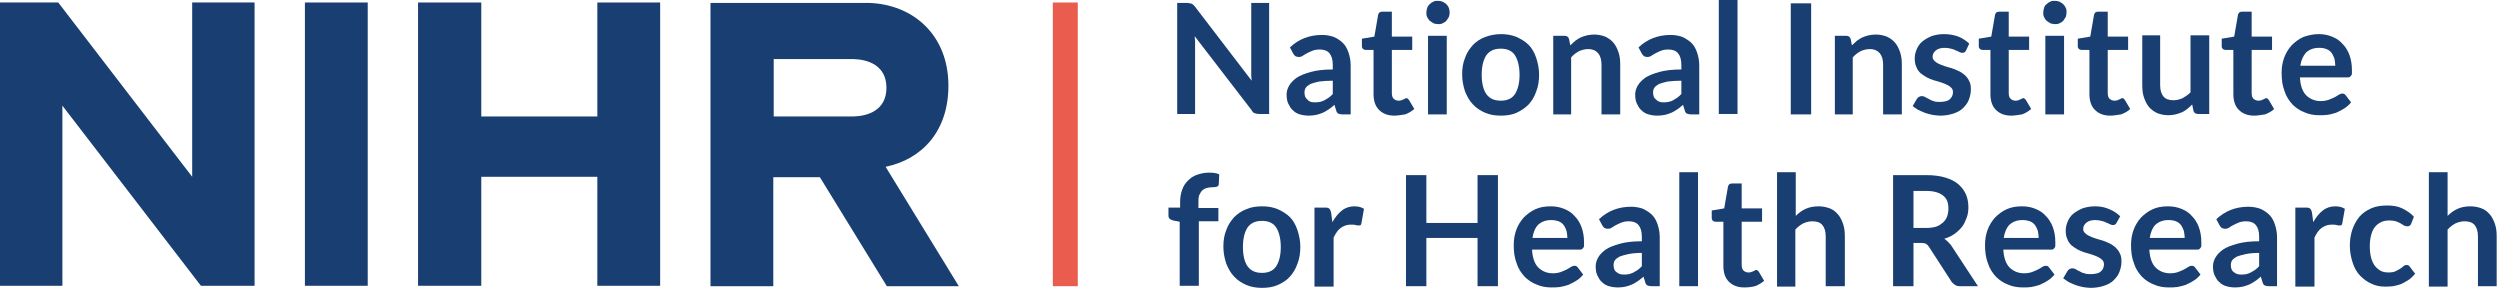
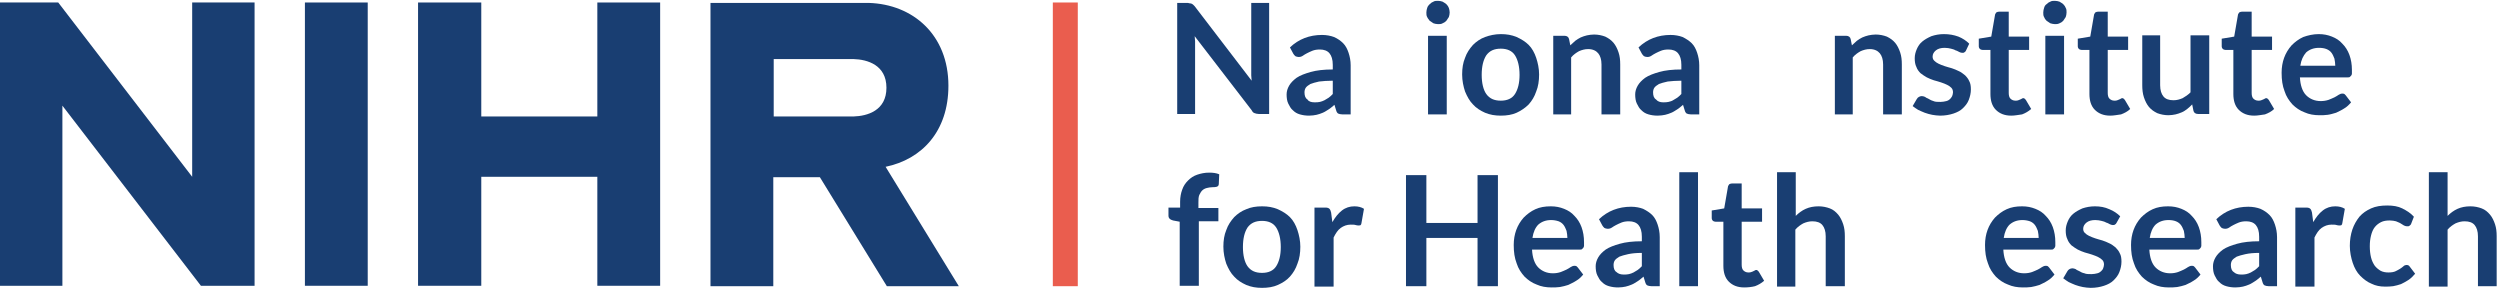
<svg xmlns="http://www.w3.org/2000/svg" width="601px" height="70px" viewBox="0 0 601 70" version="1.1">
  <title>nihr-logo</title>
  <g id="Symbols" stroke="none" stroke-width="1" fill="none" fill-rule="evenodd">
    <g id="Header/desktop" transform="translate(-388, -24)" fill-rule="nonzero">
      <g id="nihr-logo" transform="translate(388, 24)">
        <path d="M286.1,0.8 C286.2,0.8 286.4,0.9 286.5,0.9 C286.6,1 286.7,1 286.8,1.1 C286.9,1.2 287,1.3 287.2,1.5 L300.9,19.4 C300.9,19 300.8,18.6 300.8,18.1 C300.8,17.7 300.8,17.3 300.8,16.9 L300.8,0.7 L305.1,0.7 L305.1,27.4 L302.6,27.4 C302.2,27.4 301.9,27.3 301.6,27.2 C301.3,27.1 301.1,26.9 300.9,26.5 L287.2,8.7 C287.2,9.1 287.3,9.5 287.3,9.9 C287.3,10.3 287.3,10.6 287.3,11 L287.3,27.4 L283,27.4 L283,0.7 L285.6,0.7 C285.8,0.8 286,0.8 286.1,0.8" id="Path" fill="#193E72" />
        <path d="M316,24.6 C316.5,24.6 316.9,24.6 317.3,24.5 C317.7,24.4 318,24.3 318.4,24.1 C318.7,23.9 319.1,23.7 319.4,23.5 C319.7,23.3 320,23 320.4,22.6 L320.4,19.4 C319.1,19.4 318,19.5 317.1,19.6 C316.2,19.8 315.5,20 315,20.2 C314.5,20.5 314.1,20.8 313.9,21.1 C313.7,21.4 313.6,21.8 313.6,22.2 C313.6,23 313.8,23.6 314.3,23.9 C314.6,24.4 315.2,24.6 316,24.6 M324.7,27.5 L322.7,27.5 C322.3,27.5 321.9,27.4 321.7,27.3 C321.5,27.2 321.3,26.9 321.2,26.5 L320.8,25.2 C320.3,25.6 319.9,26 319.4,26.3 C318.9,26.6 318.5,26.9 318,27.1 C317.5,27.3 317,27.5 316.5,27.6 C316,27.7 315.4,27.8 314.7,27.8 C313.9,27.8 313.2,27.7 312.5,27.5 C311.8,27.3 311.3,27 310.8,26.5 C310.3,26.1 310,25.5 309.7,24.9 C309.4,24.3 309.3,23.5 309.3,22.7 C309.3,22 309.5,21.3 309.9,20.6 C310.3,19.9 310.9,19.3 311.7,18.7 C312.6,18.1 313.7,17.7 315.1,17.3 C316.5,16.9 318.3,16.7 320.4,16.7 L320.4,15.6 C320.4,14.3 320.1,13.4 319.6,12.8 C319.1,12.2 318.3,11.9 317.3,11.9 C316.6,11.9 316,12 315.5,12.2 C315,12.4 314.6,12.6 314.2,12.8 C313.8,13 313.5,13.2 313.2,13.4 C312.9,13.6 312.6,13.7 312.2,13.7 C311.9,13.7 311.6,13.6 311.4,13.5 C311.2,13.3 311,13.1 310.9,12.9 L310.1,11.4 C312.2,9.4 314.8,8.4 317.8,8.4 C318.9,8.4 319.9,8.6 320.7,8.9 C321.6,9.3 322.3,9.8 322.9,10.4 C323.5,11 323.9,11.8 324.2,12.7 C324.5,13.6 324.7,14.6 324.7,15.7 L324.7,27.5 Z" id="Shape" fill="#193E72" />
-         <path d="M335.2,27.8 C333.6,27.8 332.4,27.3 331.5,26.4 C330.6,25.5 330.2,24.2 330.2,22.6 L330.2,12 L328.3,12 C328.1,12 327.8,11.9 327.7,11.8 C327.5,11.6 327.4,11.4 327.4,11.1 L327.4,9.3 L330.4,8.8 L331.3,3.6 C331.3,3.4 331.5,3.2 331.6,3 C331.8,2.9 332,2.8 332.3,2.8 L334.6,2.8 L334.6,8.8 L339.5,8.8 L339.5,12 L334.6,12 L334.6,22.3 C334.6,22.9 334.7,23.4 335,23.7 C335.3,24 335.7,24.2 336.2,24.2 C336.5,24.2 336.7,24.2 336.9,24.1 C337.1,24 337.2,24 337.4,23.9 C337.5,23.8 337.7,23.8 337.8,23.7 C337.9,23.6 338,23.6 338.1,23.6 C338.2,23.6 338.3,23.6 338.4,23.7 C338.5,23.8 338.6,23.9 338.7,24 L340,26.2 C339.3,26.8 338.6,27.2 337.8,27.5 C336.9,27.6 336.1,27.8 335.2,27.8" id="Path" fill="#193E72" />
        <path d="M347.8,27.5 L343.3,27.5 L343.3,8.6 L347.8,8.6 L347.8,27.5 Z M348.5,3 C348.5,3.4 348.4,3.8 348.3,4.1 C348.1,4.4 347.9,4.7 347.7,5 C347.4,5.3 347.1,5.5 346.8,5.6 C346.5,5.8 346.1,5.8 345.7,5.8 C345.3,5.8 344.9,5.7 344.6,5.6 C344.3,5.4 344,5.2 343.7,5 C343.5,4.7 343.2,4.4 343.1,4.1 C342.9,3.8 342.9,3.4 342.9,3 C342.9,2.6 343,2.2 343.1,1.9 C343.2,1.5 343.5,1.2 343.7,1 C344,0.7 344.3,0.5 344.6,0.4 C344.9,0.2 345.3,0.2 345.7,0.2 C346.1,0.2 346.5,0.3 346.8,0.4 C347.1,0.6 347.5,0.8 347.7,1 C348,1.3 348.2,1.6 348.3,1.9 C348.4,2.2 348.5,2.6 348.5,3" id="Shape" fill="#193E72" />
        <path d="M360.8,24.2 C362.3,24.2 363.5,23.7 364.2,22.6 C364.9,21.5 365.3,20 365.3,18 C365.3,16 364.9,14.4 364.2,13.3 C363.5,12.2 362.3,11.7 360.8,11.7 C359.2,11.7 358.1,12.2 357.3,13.3 C356.6,14.4 356.2,15.9 356.2,18 C356.2,20 356.6,21.6 357.3,22.6 C358.1,23.7 359.2,24.2 360.8,24.2 M360.8,8.2 C362.2,8.2 363.4,8.4 364.6,8.9 C365.7,9.4 366.7,10 367.5,10.8 C368.3,11.6 368.9,12.7 369.3,13.9 C369.7,15.1 370,16.5 370,17.9 C370,19.4 369.8,20.8 369.3,22 C368.9,23.2 368.3,24.2 367.5,25.1 C366.7,25.9 365.7,26.6 364.6,27.1 C363.5,27.6 362.2,27.8 360.8,27.8 C359.4,27.8 358.2,27.6 357,27.1 C355.9,26.6 354.9,26 354.1,25.1 C353.3,24.3 352.7,23.2 352.2,22 C351.8,20.8 351.5,19.4 351.5,17.9 C351.5,16.4 351.7,15.1 352.2,13.9 C352.6,12.7 353.3,11.7 354.1,10.8 C354.9,10 355.9,9.3 357,8.9 C358.1,8.5 359.4,8.2 360.8,8.2" id="Shape" fill="#193E72" />
        <path d="M373.4,27.5 L373.4,8.6 L376.1,8.6 C376.7,8.6 377.1,8.9 377.2,9.4 L377.5,10.9 C377.9,10.5 378.3,10.2 378.7,9.8 C379.1,9.5 379.6,9.2 380,9 C380.5,8.8 381,8.6 381.5,8.5 C382,8.4 382.6,8.3 383.2,8.3 C384.2,8.3 385.1,8.5 385.9,8.8 C386.7,9.2 387.3,9.6 387.9,10.3 C388.4,10.9 388.8,11.7 389.1,12.6 C389.4,13.5 389.5,14.4 389.5,15.5 L389.5,27.5 L385,27.5 L385,15.5 C385,14.3 384.7,13.4 384.2,12.8 C383.7,12.2 382.9,11.8 381.8,11.8 C381,11.8 380.3,12 379.6,12.3 C378.9,12.7 378.3,13.1 377.7,13.8 L377.7,27.5 L373.4,27.5 Z" id="Path" fill="#193E72" />
        <path d="M399.8,24.6 C400.3,24.6 400.7,24.6 401.1,24.5 C401.5,24.4 401.9,24.3 402.2,24.1 C402.5,23.9 402.9,23.7 403.2,23.5 C403.5,23.3 403.8,23 404.2,22.6 L404.2,19.4 C402.9,19.4 401.8,19.5 400.9,19.6 C400,19.8 399.3,20 398.8,20.2 C398.3,20.5 397.9,20.8 397.7,21.1 C397.5,21.4 397.4,21.8 397.4,22.2 C397.4,23 397.6,23.6 398.1,23.9 C398.5,24.4 399.1,24.6 399.8,24.6 M408.5,27.5 L406.5,27.5 C406.1,27.5 405.7,27.4 405.5,27.3 C405.3,27.2 405.1,26.9 405,26.5 L404.6,25.2 C404.1,25.6 403.7,26 403.2,26.3 C402.7,26.6 402.3,26.9 401.8,27.1 C401.3,27.3 400.8,27.5 400.3,27.6 C399.8,27.7 399.2,27.8 398.5,27.8 C397.7,27.8 397,27.7 396.3,27.5 C395.6,27.3 395.1,27 394.6,26.5 C394.1,26.1 393.8,25.5 393.5,24.9 C393.2,24.3 393.1,23.5 393.1,22.7 C393.1,22 393.3,21.3 393.7,20.6 C394.1,19.9 394.7,19.3 395.5,18.7 C396.4,18.1 397.5,17.7 398.9,17.3 C400.3,16.9 402.1,16.7 404.2,16.7 L404.2,15.6 C404.2,14.3 403.9,13.4 403.4,12.8 C402.9,12.2 402.1,11.9 401.1,11.9 C400.4,11.9 399.8,12 399.3,12.2 C398.8,12.4 398.4,12.6 398,12.8 C397.6,13 397.3,13.2 397,13.4 C396.7,13.6 396.4,13.7 396,13.7 C395.7,13.7 395.4,13.6 395.2,13.5 C395,13.3 394.8,13.1 394.7,12.9 L393.9,11.4 C396,9.4 398.6,8.4 401.6,8.4 C402.7,8.4 403.7,8.6 404.5,8.9 C405.3,9.3 406.1,9.8 406.7,10.4 C407.3,11 407.7,11.8 408,12.7 C408.3,13.6 408.5,14.6 408.5,15.7 L408.5,27.5 Z" id="Shape" fill="#193E72" />
-         <rect id="Rectangle" fill="#193E72" x="413.2" y="0" width="4.5" height="27.4" />
-         <rect id="Rectangle" fill="#193E72" x="430.5" y="0.8" width="4.9" height="26.7" />
        <path d="M441.1,27.5 L441.1,8.6 L443.8,8.6 C444.4,8.6 444.8,8.9 444.9,9.4 L445.2,10.9 C445.6,10.5 446,10.2 446.4,9.8 C446.8,9.5 447.3,9.2 447.7,9 C448.2,8.8 448.7,8.6 449.2,8.5 C449.7,8.4 450.3,8.3 450.9,8.3 C451.9,8.3 452.8,8.5 453.6,8.8 C454.4,9.2 455,9.6 455.6,10.3 C456.1,10.9 456.5,11.7 456.8,12.6 C457.1,13.5 457.2,14.4 457.2,15.5 L457.2,27.5 L452.7,27.5 L452.7,15.5 C452.7,14.3 452.4,13.4 451.9,12.8 C451.4,12.2 450.6,11.8 449.5,11.8 C448.7,11.8 448,12 447.3,12.3 C446.6,12.7 446,13.1 445.4,13.8 L445.4,27.5 L441.1,27.5 Z" id="Path" fill="#193E72" />
        <path d="M472.6,12.2 C472.5,12.4 472.4,12.5 472.2,12.6 C472.1,12.7 471.9,12.7 471.7,12.7 C471.5,12.7 471.2,12.6 471,12.5 C470.8,12.4 470.5,12.2 470.1,12.1 C469.8,11.9 469.4,11.8 469,11.7 C468.6,11.6 468.1,11.5 467.5,11.5 C466.6,11.5 465.9,11.7 465.4,12.1 C464.9,12.5 464.6,13 464.6,13.6 C464.6,14 464.7,14.3 465,14.6 C465.3,14.9 465.6,15.1 466,15.3 C466.4,15.5 466.9,15.7 467.5,15.9 C468,16.1 468.6,16.2 469.2,16.4 C469.8,16.6 470.3,16.8 470.9,17.1 C471.4,17.3 471.9,17.7 472.4,18.1 C472.8,18.5 473.2,19 473.4,19.5 C473.7,20 473.8,20.7 473.8,21.5 C473.8,22.4 473.6,23.2 473.3,24 C473,24.8 472.5,25.4 471.9,26 C471.3,26.6 470.5,27 469.6,27.3 C468.7,27.6 467.6,27.8 466.4,27.8 C465.8,27.8 465.1,27.7 464.5,27.6 C463.9,27.5 463.3,27.3 462.7,27.1 C462.1,26.9 461.6,26.6 461.1,26.4 C460.6,26.1 460.2,25.8 459.8,25.5 L460.8,23.8 C460.9,23.6 461.1,23.4 461.3,23.3 C461.5,23.2 461.7,23.1 462,23.1 C462.3,23.1 462.5,23.2 462.8,23.3 C463,23.5 463.3,23.6 463.7,23.8 C464,24 464.4,24.2 464.8,24.3 C465.2,24.5 465.8,24.5 466.5,24.5 C467,24.5 467.5,24.4 467.9,24.3 C468.3,24.2 468.6,24 468.8,23.8 C469,23.6 469.2,23.3 469.3,23.1 C469.4,22.8 469.5,22.5 469.5,22.2 C469.5,21.8 469.4,21.4 469.1,21.1 C468.8,20.8 468.5,20.6 468.1,20.4 C467.7,20.2 467.2,20 466.6,19.8 C466.1,19.6 465.5,19.5 464.9,19.3 C464.3,19.1 463.8,18.9 463.2,18.6 C462.7,18.3 462.2,18 461.7,17.6 C461.3,17.2 460.9,16.7 460.7,16.1 C460.4,15.5 460.3,14.8 460.3,14 C460.3,13.2 460.5,12.5 460.8,11.8 C461.1,11.1 461.5,10.5 462.1,10 C462.7,9.5 463.4,9.1 464.3,8.7 C465.2,8.4 466.2,8.2 467.3,8.2 C468.6,8.2 469.7,8.4 470.8,8.8 C471.8,9.2 472.7,9.8 473.4,10.5 L472.6,12.2 Z" id="Path" fill="#193E72" />
        <path d="M483.5,27.8 C481.9,27.8 480.7,27.3 479.8,26.4 C478.9,25.5 478.5,24.2 478.5,22.6 L478.5,12 L476.6,12 C476.4,12 476.1,11.9 476,11.8 C475.8,11.6 475.7,11.4 475.7,11.1 L475.7,9.3 L478.7,8.8 L479.6,3.6 C479.6,3.4 479.8,3.2 479.9,3 C480.1,2.9 480.3,2.8 480.6,2.8 L482.9,2.8 L482.9,8.8 L487.8,8.8 L487.8,12 L482.9,12 L482.9,22.3 C482.9,22.9 483,23.4 483.3,23.7 C483.6,24 484,24.2 484.5,24.2 C484.8,24.2 485,24.2 485.2,24.1 C485.4,24 485.5,24 485.7,23.9 C485.8,23.8 486,23.8 486.1,23.7 C486.2,23.6 486.3,23.6 486.4,23.6 C486.5,23.6 486.6,23.6 486.7,23.7 C486.8,23.8 486.9,23.9 487,24 L488.3,26.2 C487.6,26.8 486.9,27.2 486.1,27.5 C485.3,27.6 484.4,27.8 483.5,27.8" id="Path" fill="#193E72" />
        <path d="M496.2,27.5 L491.7,27.5 L491.7,8.6 L496.2,8.6 L496.2,27.5 Z M496.8,3 C496.8,3.4 496.7,3.8 496.6,4.1 C496.4,4.4 496.2,4.7 496,5 C495.7,5.3 495.4,5.5 495.1,5.6 C494.7,5.8 494.4,5.8 494,5.8 C493.6,5.8 493.3,5.7 492.9,5.6 C492.6,5.4 492.3,5.2 492,5 C491.7,4.7 491.5,4.4 491.4,4.1 C491.2,3.8 491.2,3.4 491.2,3 C491.2,2.6 491.3,2.2 491.4,1.9 C491.5,1.5 491.7,1.2 492,1 C492.3,0.7 492.6,0.5 492.9,0.4 C493.2,0.2 493.6,0.2 494,0.2 C494.4,0.2 494.8,0.3 495.1,0.4 C495.4,0.6 495.8,0.8 496,1 C496.3,1.3 496.5,1.6 496.6,1.9 C496.8,2.2 496.8,2.6 496.8,3" id="Shape" fill="#193E72" />
        <path d="M507.3,27.8 C505.7,27.8 504.5,27.3 503.6,26.4 C502.7,25.5 502.3,24.2 502.3,22.6 L502.3,12 L500.4,12 C500.2,12 499.9,11.9 499.8,11.8 C499.6,11.6 499.5,11.4 499.5,11.1 L499.5,9.3 L502.5,8.8 L503.4,3.6 C503.4,3.4 503.6,3.2 503.7,3 C503.9,2.9 504.1,2.8 504.4,2.8 L506.7,2.8 L506.7,8.8 L511.6,8.8 L511.6,12 L506.7,12 L506.7,22.3 C506.7,22.9 506.8,23.4 507.1,23.7 C507.4,24 507.8,24.2 508.3,24.2 C508.6,24.2 508.8,24.2 509,24.1 C509.2,24 509.3,24 509.5,23.9 C509.6,23.8 509.8,23.8 509.9,23.7 C510,23.6 510.1,23.6 510.2,23.6 C510.3,23.6 510.4,23.6 510.5,23.7 C510.6,23.8 510.7,23.9 510.8,24 L512.1,26.2 C511.5,26.8 510.7,27.2 509.9,27.5 C509.1,27.6 508.2,27.8 507.3,27.8" id="Path" fill="#193E72" />
        <path d="M519.3,8.5 L519.3,20.5 C519.3,21.7 519.6,22.6 520.1,23.2 C520.6,23.8 521.4,24.1 522.5,24.1 C523.3,24.1 524,23.9 524.7,23.6 C525.4,23.2 526,22.8 526.6,22.2 L526.6,8.5 L531.1,8.5 L531.1,27.4 L528.4,27.4 C527.8,27.4 527.4,27.1 527.3,26.6 L527,25.1 C526.6,25.5 526.2,25.9 525.8,26.2 C525.4,26.5 525,26.8 524.5,27 C524,27.2 523.5,27.4 523,27.5 C522.5,27.6 521.9,27.7 521.3,27.7 C520.3,27.7 519.4,27.5 518.6,27.2 C517.8,26.8 517.2,26.4 516.6,25.7 C516.1,25.1 515.7,24.3 515.4,23.4 C515.1,22.5 515,21.5 515,20.5 L515,8.5 L519.3,8.5 Z" id="Path" fill="#193E72" />
        <path d="M541.9,27.8 C540.3,27.8 539.1,27.3 538.2,26.4 C537.3,25.5 536.9,24.2 536.9,22.6 L536.9,12 L535,12 C534.8,12 534.5,11.9 534.4,11.8 C534.2,11.6 534.1,11.4 534.1,11.1 L534.1,9.3 L537.1,8.8 L538,3.6 C538,3.4 538.2,3.2 538.3,3 C538.5,2.9 538.7,2.8 539,2.8 L541.3,2.8 L541.3,8.8 L546.2,8.8 L546.2,12 L541.3,12 L541.3,22.3 C541.3,22.9 541.4,23.4 541.7,23.7 C542,24 542.4,24.2 542.9,24.2 C543.2,24.2 543.4,24.2 543.6,24.1 C543.8,24 543.9,24 544.1,23.9 C544.2,23.8 544.4,23.8 544.5,23.7 C544.6,23.6 544.7,23.6 544.8,23.6 C544.9,23.6 545,23.6 545.1,23.7 C545.2,23.8 545.3,23.9 545.4,24 L546.7,26.2 C546.1,26.8 545.3,27.2 544.5,27.5 C543.7,27.6 542.8,27.8 541.9,27.8" id="Path" fill="#193E72" />
        <path d="M557.5,11.5 C556.2,11.5 555.2,11.9 554.4,12.6 C553.7,13.4 553.2,14.4 553,15.8 L561.4,15.8 C561.4,15.2 561.3,14.7 561.2,14.1 C561,13.6 560.8,13.1 560.5,12.7 C560.2,12.3 559.8,12 559.3,11.8 C558.8,11.6 558.2,11.5 557.5,11.5 M557.4,8.2 C558.6,8.2 559.6,8.4 560.6,8.8 C561.6,9.2 562.4,9.7 563.1,10.5 C563.8,11.2 564.4,12.1 564.8,13.2 C565.2,14.3 565.4,15.5 565.4,16.8 C565.4,17.1 565.4,17.4 565.4,17.7 C565.4,17.9 565.3,18.1 565.2,18.2 C565.1,18.3 565,18.4 564.9,18.5 C564.8,18.6 564.6,18.6 564.4,18.6 L552.9,18.6 C553,20.5 553.5,22 554.4,22.9 C555.3,23.8 556.5,24.3 557.9,24.3 C558.6,24.3 559.2,24.2 559.8,24 C560.3,23.8 560.8,23.6 561.2,23.4 C561.6,23.2 561.9,23 562.2,22.8 C562.5,22.6 562.8,22.5 563.1,22.5 C563.3,22.5 563.4,22.5 563.6,22.6 C563.7,22.7 563.8,22.8 563.9,22.9 L565.2,24.6 C564.7,25.2 564.2,25.7 563.5,26.1 C562.9,26.5 562.2,26.8 561.6,27.1 C560.9,27.3 560.3,27.5 559.6,27.6 C558.9,27.7 558.2,27.7 557.6,27.7 C556.3,27.7 555.1,27.5 554,27 C552.9,26.6 551.9,25.9 551.1,25.1 C550.3,24.2 549.6,23.2 549.2,21.9 C548.7,20.6 548.5,19.2 548.5,17.5 C548.5,16.2 548.7,15 549.1,13.9 C549.5,12.8 550.1,11.8 550.9,10.9 C551.7,10.1 552.6,9.4 553.7,8.9 C554.8,8.5 556.1,8.2 557.4,8.2" id="Shape" fill="#193E72" />
        <path d="M283.6,68.8 L283.6,53.3 L282,53 C281.7,52.9 281.4,52.8 281.2,52.6 C281,52.4 280.9,52.2 280.9,51.8 L280.9,49.9 L283.7,49.9 L283.7,48.5 C283.7,47.4 283.9,46.4 284.2,45.6 C284.5,44.7 285,44 285.6,43.4 C286.2,42.8 286.9,42.3 287.8,42 C288.7,41.7 289.6,41.5 290.7,41.5 C291.6,41.5 292.4,41.6 293.1,41.9 L293,44.2 C293,44.6 292.8,44.8 292.5,44.9 C292.2,45 291.8,45 291.5,45 C291,45 290.5,45.1 290.1,45.2 C289.7,45.3 289.3,45.5 289,45.8 C288.7,46.1 288.5,46.5 288.3,46.9 C288.1,47.4 288.1,48 288.1,48.7 L288.1,50 L292.9,50 L292.9,53.2 L288.2,53.2 L288.2,68.7 L283.6,68.7 L283.6,68.8 Z" id="Path" fill="#193E72" />
        <path d="M303.4,65.6 C304.9,65.6 306.1,65.1 306.8,64 C307.5,62.9 307.9,61.4 307.9,59.4 C307.9,57.4 307.5,55.8 306.8,54.7 C306.1,53.6 304.9,53.1 303.4,53.1 C301.8,53.1 300.7,53.6 299.9,54.7 C299.2,55.8 298.8,57.3 298.8,59.4 C298.8,61.4 299.2,63 299.9,64 C300.7,65.1 301.8,65.6 303.4,65.6 M303.4,49.6 C304.8,49.6 306,49.8 307.2,50.3 C308.3,50.8 309.3,51.4 310.1,52.2 C310.9,53 311.5,54.1 311.9,55.3 C312.3,56.5 312.6,57.9 312.6,59.3 C312.6,60.8 312.4,62.2 311.9,63.4 C311.5,64.6 310.9,65.6 310.1,66.5 C309.3,67.4 308.3,68 307.2,68.5 C306.1,69 304.8,69.2 303.4,69.2 C302,69.2 300.8,69 299.6,68.5 C298.5,68 297.5,67.4 296.7,66.5 C295.9,65.7 295.3,64.6 294.8,63.4 C294.4,62.2 294.1,60.8 294.1,59.3 C294.1,57.8 294.3,56.5 294.8,55.3 C295.2,54.1 295.9,53.1 296.7,52.2 C297.5,51.4 298.5,50.7 299.6,50.3 C300.7,49.8 302,49.6 303.4,49.6" id="Shape" fill="#193E72" />
        <path d="M316,68.8 L316,49.9 L318.6,49.9 C319.1,49.9 319.4,50 319.6,50.2 C319.8,50.4 319.9,50.7 320,51.1 L320.3,53.4 C321,52.2 321.7,51.3 322.6,50.6 C323.5,49.9 324.5,49.6 325.6,49.6 C326.5,49.6 327.3,49.8 327.9,50.2 L327.3,53.6 C327.3,53.8 327.2,54 327.1,54.1 C327,54.2 326.8,54.2 326.6,54.2 C326.4,54.2 326.2,54.2 325.9,54.1 C325.6,54 325.2,54 324.7,54 C323.8,54 323,54.3 322.3,54.8 C321.6,55.3 321.1,56.1 320.6,57.1 L320.6,68.9 L316,68.9 L316,68.8 Z" id="Path" fill="#193E72" />
        <polygon id="Path" fill="#193E72" points="355.2 42.1 355.2 53.6 342.9 53.6 342.9 42.1 338 42.1 338 68.8 342.9 68.8 342.9 57.2 355.2 57.2 355.2 68.8 360.1 68.8 360.1 42.1" />
        <path d="M372.9,52.9 C371.6,52.9 370.6,53.3 369.8,54 C369.1,54.7 368.6,55.8 368.4,57.2 L376.8,57.2 C376.8,56.6 376.7,56.1 376.6,55.5 C376.4,55 376.2,54.5 375.9,54.1 C375.6,53.7 375.2,53.4 374.7,53.2 C374.1,53 373.5,52.9 372.9,52.9 M372.8,49.6 C374,49.6 375,49.8 376,50.2 C377,50.6 377.8,51.1 378.5,51.9 C379.2,52.6 379.8,53.5 380.2,54.6 C380.6,55.7 380.8,56.9 380.8,58.2 C380.8,58.5 380.8,58.8 380.8,59.1 C380.8,59.3 380.7,59.5 380.6,59.6 C380.5,59.7 380.4,59.8 380.3,59.9 C380.2,60 380,60 379.8,60 L368.3,60 C368.4,61.9 368.9,63.4 369.8,64.3 C370.7,65.2 371.9,65.7 373.3,65.7 C374,65.7 374.6,65.6 375.2,65.4 C375.7,65.2 376.2,65 376.6,64.8 C377,64.6 377.3,64.4 377.6,64.2 C377.9,64 378.2,63.9 378.5,63.9 C378.7,63.9 378.8,63.9 379,64 C379.1,64.1 379.2,64.2 379.3,64.3 L380.6,66 C380.1,66.6 379.6,67.1 378.9,67.5 C378.3,67.9 377.6,68.2 377,68.5 C376.3,68.7 375.7,68.9 375,69 C374.3,69.1 373.6,69.1 373,69.1 C371.7,69.1 370.5,68.9 369.4,68.4 C368.3,68 367.3,67.3 366.5,66.5 C365.7,65.6 365,64.6 364.6,63.3 C364.1,62 363.9,60.6 363.9,58.9 C363.9,57.6 364.1,56.4 364.5,55.3 C364.9,54.2 365.5,53.2 366.3,52.3 C367.1,51.5 368,50.8 369.1,50.3 C370.2,49.8 371.4,49.6 372.8,49.6" id="Shape" fill="#193E72" />
        <path d="M390.3,66 C390.8,66 391.2,66 391.6,65.9 C392,65.8 392.3,65.7 392.7,65.5 C393,65.3 393.4,65.1 393.7,64.9 C394,64.7 394.3,64.4 394.7,64 L394.7,60.8 C393.4,60.8 392.3,60.9 391.4,61.1 C390.5,61.3 389.8,61.5 389.3,61.7 C388.8,62 388.4,62.3 388.2,62.6 C388,62.9 387.9,63.3 387.9,63.7 C387.9,64.5 388.1,65.1 388.6,65.4 C389,65.8 389.6,66 390.3,66 M399,68.8 L397,68.8 C396.6,68.8 396.2,68.7 396,68.6 C395.8,68.5 395.6,68.2 395.5,67.8 L395.1,66.5 C394.6,66.9 394.2,67.3 393.7,67.6 C393.2,67.9 392.8,68.2 392.3,68.4 C391.8,68.6 391.3,68.8 390.8,68.9 C390.3,69 389.7,69.1 389,69.1 C388.2,69.1 387.5,69 386.8,68.8 C386.1,68.6 385.6,68.3 385.1,67.8 C384.6,67.4 384.3,66.8 384,66.2 C383.7,65.6 383.6,64.8 383.6,64 C383.6,63.3 383.8,62.6 384.2,61.9 C384.6,61.2 385.2,60.6 386,60 C386.9,59.4 388,59 389.4,58.6 C390.8,58.2 392.6,58 394.7,58 L394.7,56.9 C394.7,55.6 394.4,54.7 393.9,54.1 C393.4,53.5 392.6,53.2 391.6,53.2 C390.9,53.2 390.3,53.3 389.8,53.5 C389.3,53.7 388.9,53.9 388.5,54.1 C388.1,54.3 387.8,54.5 387.5,54.7 C387.2,54.9 386.9,55 386.5,55 C386.2,55 385.9,54.9 385.7,54.8 C385.5,54.6 385.3,54.4 385.2,54.2 L384.4,52.7 C386.5,50.7 389.1,49.7 392.1,49.7 C393.2,49.7 394.2,49.9 395,50.2 C395.8,50.6 396.6,51.1 397.2,51.7 C397.8,52.3 398.2,53.1 398.5,54 C398.8,54.9 399,55.9 399,57 L399,68.8 Z" id="Shape" fill="#193E72" />
        <rect id="Rectangle" fill="#193E72" x="403.7" y="41.4" width="4.5" height="27.4" />
        <path d="M419.3,69.1 C417.7,69.1 416.5,68.6 415.6,67.7 C414.7,66.8 414.3,65.5 414.3,63.9 L414.3,53.3 L412.4,53.3 C412.2,53.3 411.9,53.2 411.8,53.1 C411.6,52.9 411.5,52.7 411.5,52.4 L411.5,50.6 L414.5,50.1 L415.4,44.9 C415.4,44.7 415.6,44.5 415.7,44.3 C415.9,44.2 416.1,44.1 416.4,44.1 L418.7,44.1 L418.7,50.1 L423.6,50.1 L423.6,53.3 L418.7,53.3 L418.7,63.6 C418.7,64.2 418.8,64.7 419.1,65 C419.4,65.3 419.8,65.5 420.3,65.5 C420.6,65.5 420.8,65.5 421,65.4 C421.2,65.3 421.4,65.3 421.5,65.2 C421.6,65.1 421.8,65.1 421.9,65 C422,64.9 422.1,64.9 422.2,64.9 C422.3,64.9 422.4,64.9 422.5,65 C422.6,65.1 422.7,65.2 422.8,65.3 L424.1,67.5 C423.4,68.1 422.7,68.5 421.9,68.8 C421.1,69 420.2,69.1 419.3,69.1" id="Path" fill="#193E72" />
        <path d="M427.2,68.8 L427.2,41.4 L431.7,41.4 L431.7,51.9 C432.4,51.2 433.2,50.6 434.1,50.2 C435,49.8 436,49.6 437.2,49.6 C438.2,49.6 439.1,49.8 439.9,50.1 C440.7,50.4 441.3,50.9 441.9,51.6 C442.4,52.2 442.8,53 443.1,53.9 C443.4,54.8 443.5,55.7 443.5,56.8 L443.5,68.8 L438.9,68.8 L438.9,56.8 C438.9,55.6 438.6,54.7 438.1,54.1 C437.6,53.5 436.8,53.2 435.7,53.2 C434.9,53.2 434.2,53.4 433.5,53.7 C432.8,54.1 432.2,54.5 431.6,55.2 L431.6,68.9 L427.2,68.9 L427.2,68.8 Z" id="Path" fill="#193E72" />
-         <path d="M460,54.8 L463,54.8 C463.9,54.8 464.7,54.7 465.4,54.5 C466.1,54.3 466.6,53.9 467.1,53.5 C467.5,53.1 467.9,52.6 468.1,52 C468.3,51.4 468.4,50.8 468.4,50.1 C468.4,48.7 468,47.7 467.1,47 C466.2,46.3 464.9,45.9 463.1,45.9 L460,45.9 L460,54.8 L460,54.8 Z M460,58.4 L460,68.8 L455.1,68.8 L455.1,42.1 L463.1,42.1 C464.9,42.1 466.4,42.3 467.7,42.7 C469,43.1 470,43.6 470.8,44.3 C471.6,45 472.2,45.8 472.6,46.7 C473,47.6 473.2,48.7 473.2,49.8 C473.2,50.7 473.1,51.5 472.8,52.3 C472.5,53.1 472.2,53.8 471.7,54.5 C471.2,55.1 470.6,55.7 469.9,56.2 C469.2,56.7 468.4,57.1 467.4,57.4 C468,57.8 468.5,58.3 469,58.9 L475.5,68.8 L471.1,68.8 C470.7,68.8 470.3,68.7 470,68.5 C469.7,68.3 469.5,68.1 469.2,67.8 L463.7,59.3 C463.5,59 463.3,58.8 463,58.6 C462.8,58.5 462.4,58.4 461.9,58.4 L460,58.4 Z" id="Shape" fill="#193E72" />
        <path d="M486.2,52.9 C484.9,52.9 483.9,53.3 483.1,54 C482.4,54.7 481.9,55.8 481.7,57.2 L490.1,57.2 C490.1,56.6 490,56.1 489.9,55.5 C489.7,55 489.5,54.5 489.2,54.1 C488.9,53.7 488.5,53.4 488,53.2 C487.4,53 486.8,52.9 486.2,52.9 M486.1,49.6 C487.3,49.6 488.3,49.8 489.3,50.2 C490.3,50.6 491.1,51.1 491.8,51.9 C492.5,52.6 493.1,53.5 493.5,54.6 C493.9,55.7 494.1,56.9 494.1,58.2 C494.1,58.5 494.1,58.8 494.1,59.1 C494.1,59.3 494,59.5 493.9,59.6 C493.8,59.7 493.7,59.8 493.6,59.9 C493.5,60 493.3,60 493.1,60 L481.6,60 C481.7,61.9 482.2,63.4 483.1,64.3 C484,65.2 485.2,65.7 486.6,65.7 C487.3,65.7 487.9,65.6 488.5,65.4 C489,65.2 489.5,65 489.9,64.8 C490.3,64.6 490.6,64.4 490.9,64.2 C491.2,64 491.5,63.9 491.8,63.9 C492,63.9 492.1,63.9 492.3,64 C492.4,64.1 492.5,64.2 492.6,64.3 L493.9,66 C493.4,66.6 492.9,67.1 492.2,67.5 C491.6,67.9 490.9,68.2 490.3,68.5 C489.6,68.7 489,68.9 488.3,69 C487.6,69.1 486.9,69.1 486.3,69.1 C485,69.1 483.8,68.9 482.7,68.4 C481.6,68 480.6,67.3 479.8,66.5 C479,65.6 478.3,64.6 477.9,63.3 C477.4,62 477.2,60.6 477.2,58.9 C477.2,57.6 477.4,56.4 477.8,55.3 C478.2,54.2 478.8,53.2 479.6,52.3 C480.4,51.5 481.3,50.8 482.4,50.3 C483.5,49.8 484.7,49.6 486.1,49.6" id="Shape" fill="#193E72" />
        <path d="M508.8,53.6 C508.7,53.8 508.6,53.9 508.4,54 C508.3,54.1 508.1,54.1 507.9,54.1 C507.7,54.1 507.4,54 507.2,53.9 C507,53.8 506.7,53.6 506.3,53.5 C506,53.3 505.6,53.2 505.2,53.1 C504.8,53 504.3,52.9 503.7,52.9 C502.8,52.9 502.1,53.1 501.6,53.5 C501.1,53.9 500.8,54.4 500.8,55 C500.8,55.4 500.9,55.7 501.2,56 C501.5,56.3 501.8,56.5 502.2,56.7 C502.6,56.9 503.1,57.1 503.7,57.3 C504.2,57.5 504.8,57.6 505.4,57.8 C506,58 506.5,58.2 507.1,58.5 C507.6,58.7 508.1,59.1 508.6,59.5 C509,59.9 509.4,60.4 509.6,60.9 C509.9,61.4 510,62.1 510,62.9 C510,63.8 509.8,64.6 509.5,65.4 C509.2,66.2 508.7,66.8 508.1,67.4 C507.5,68 506.7,68.4 505.8,68.7 C504.9,69 503.8,69.2 502.6,69.2 C502,69.2 501.3,69.1 500.7,69 C500.1,68.9 499.5,68.7 498.9,68.5 C498.3,68.3 497.8,68 497.3,67.8 C496.8,67.5 496.4,67.2 496,66.9 L497,65.2 C497.1,65 497.3,64.8 497.5,64.7 C497.7,64.6 497.9,64.5 498.2,64.5 C498.5,64.5 498.7,64.6 499,64.7 C499.2,64.9 499.5,65 499.9,65.2 C500.2,65.4 500.6,65.6 501.1,65.7 C501.5,65.9 502.1,65.9 502.8,65.9 C503.3,65.9 503.8,65.8 504.2,65.7 C504.6,65.6 504.9,65.4 505.1,65.2 C505.3,65 505.5,64.8 505.6,64.5 C505.7,64.2 505.8,63.9 505.8,63.6 C505.8,63.2 505.7,62.8 505.4,62.5 C505.1,62.2 504.8,62 504.4,61.8 C504,61.6 503.5,61.4 502.9,61.2 C502.4,61 501.8,60.9 501.2,60.7 C500.6,60.5 500.1,60.3 499.5,60 C499,59.7 498.5,59.4 498,59 C497.6,58.6 497.2,58.1 497,57.5 C496.7,56.9 496.6,56.2 496.6,55.4 C496.6,54.6 496.8,53.9 497.1,53.2 C497.4,52.5 497.8,51.9 498.4,51.4 C499,50.9 499.7,50.5 500.6,50.1 C501.5,49.8 502.5,49.6 503.6,49.6 C504.9,49.6 506,49.8 507.1,50.3 C508.1,50.7 509,51.3 509.7,52 L508.8,53.6 Z" id="Path" fill="#193E72" />
        <path d="M521.3,52.9 C520,52.9 519,53.3 518.2,54 C517.5,54.7 517,55.8 516.8,57.2 L525.2,57.2 C525.2,56.6 525.1,56.1 525,55.5 C524.8,55 524.6,54.5 524.3,54.1 C524,53.7 523.6,53.4 523.1,53.2 C522.6,53 522,52.9 521.3,52.9 M521.2,49.6 C522.4,49.6 523.4,49.8 524.4,50.2 C525.4,50.6 526.2,51.1 526.9,51.9 C527.6,52.6 528.2,53.5 528.6,54.6 C529,55.7 529.2,56.9 529.2,58.2 C529.2,58.5 529.2,58.8 529.2,59.1 C529.2,59.3 529.1,59.5 529,59.6 C528.9,59.7 528.8,59.8 528.7,59.9 C528.6,60 528.4,60 528.2,60 L516.7,60 C516.8,61.9 517.3,63.4 518.2,64.3 C519.1,65.2 520.3,65.7 521.7,65.7 C522.4,65.7 523,65.6 523.6,65.4 C524.1,65.2 524.6,65 525,64.8 C525.4,64.6 525.7,64.4 526,64.2 C526.3,64 526.6,63.9 526.9,63.9 C527.1,63.9 527.2,63.9 527.4,64 C527.5,64.1 527.6,64.2 527.7,64.3 L529,66 C528.5,66.6 528,67.1 527.3,67.5 C526.7,67.9 526,68.2 525.4,68.5 C524.7,68.7 524.1,68.9 523.4,69 C522.7,69.1 522,69.1 521.4,69.1 C520.1,69.1 518.9,68.9 517.8,68.4 C516.7,68 515.7,67.3 514.9,66.5 C514.1,65.6 513.4,64.6 513,63.3 C512.5,62 512.3,60.6 512.3,58.9 C512.3,57.6 512.5,56.4 512.9,55.3 C513.3,54.2 513.9,53.2 514.7,52.3 C515.5,51.5 516.4,50.8 517.5,50.3 C518.6,49.8 519.8,49.6 521.2,49.6" id="Shape" fill="#193E72" />
        <path d="M538.7,66 C539.2,66 539.6,66 540,65.9 C540.4,65.8 540.7,65.7 541.1,65.5 C541.4,65.3 541.8,65.1 542.1,64.9 C542.4,64.7 542.7,64.4 543.1,64 L543.1,60.8 C541.8,60.8 540.7,60.9 539.8,61.1 C538.9,61.3 538.2,61.5 537.7,61.7 C537.2,62 536.8,62.3 536.6,62.6 C536.4,62.9 536.3,63.3 536.3,63.7 C536.3,64.5 536.5,65.1 537,65.4 C537.4,65.8 538,66 538.7,66 M547.4,68.8 L545.4,68.8 C545,68.8 544.6,68.7 544.4,68.6 C544.2,68.5 544,68.2 543.9,67.8 L543.5,66.5 C543,66.9 542.6,67.3 542.1,67.6 C541.6,67.9 541.2,68.2 540.7,68.4 C540.2,68.6 539.7,68.8 539.2,68.9 C538.7,69 538.1,69.1 537.4,69.1 C536.6,69.1 535.9,69 535.2,68.8 C534.5,68.6 534,68.3 533.5,67.8 C533,67.4 532.7,66.8 532.4,66.2 C532.1,65.6 532,64.8 532,64 C532,63.3 532.2,62.6 532.6,61.9 C533,61.2 533.6,60.6 534.4,60 C535.3,59.4 536.4,59 537.8,58.6 C539.2,58.2 541,58 543.1,58 L543.1,56.9 C543.1,55.6 542.8,54.7 542.3,54.1 C541.8,53.5 541,53.2 540,53.2 C539.3,53.2 538.7,53.3 538.2,53.5 C537.7,53.7 537.3,53.9 536.9,54.1 C536.5,54.3 536.2,54.5 535.9,54.7 C535.6,54.9 535.3,55 534.9,55 C534.6,55 534.3,54.9 534.1,54.8 C533.9,54.6 533.7,54.4 533.6,54.2 L532.8,52.7 C534.9,50.7 537.5,49.7 540.5,49.7 C541.6,49.7 542.6,49.9 543.4,50.2 C544.3,50.6 545,51.1 545.6,51.7 C546.2,52.3 546.6,53.1 546.9,54 C547.2,54.9 547.4,55.9 547.4,57 L547.4,68.8 L547.4,68.8 Z" id="Shape" fill="#193E72" />
        <path d="M551.8,68.8 L551.8,49.9 L554.4,49.9 C554.9,49.9 555.2,50 555.4,50.2 C555.6,50.4 555.7,50.7 555.8,51.1 L556.1,53.4 C556.8,52.2 557.5,51.3 558.4,50.6 C559.3,49.9 560.3,49.6 561.4,49.6 C562.3,49.6 563.1,49.8 563.7,50.2 L563.1,53.6 C563.1,53.8 563,54 562.9,54.1 C562.8,54.2 562.6,54.2 562.4,54.2 C562.2,54.2 562,54.2 561.7,54.1 C561.4,54 561,54 560.5,54 C559.6,54 558.8,54.3 558.1,54.8 C557.4,55.3 556.9,56.1 556.4,57.1 L556.4,68.9 L551.8,68.9 L551.8,68.8 Z" id="Path" fill="#193E72" />
        <path d="M579.6,53.9 C579.5,54.1 579.3,54.2 579.2,54.3 C579.1,54.4 578.9,54.4 578.6,54.4 C578.4,54.4 578.1,54.3 577.9,54.2 C577.7,54.1 577.4,53.9 577.1,53.7 C576.8,53.5 576.4,53.4 576,53.2 C575.6,53.1 575.1,53 574.5,53 C573.7,53 573,53.1 572.4,53.4 C571.8,53.7 571.3,54.1 570.9,54.6 C570.5,55.1 570.2,55.8 570,56.6 C569.8,57.4 569.7,58.2 569.7,59.2 C569.7,60.2 569.8,61.1 570,61.9 C570.2,62.7 570.5,63.3 570.9,63.9 C571.3,64.4 571.8,64.8 572.3,65.1 C572.9,65.4 573.5,65.5 574.2,65.5 C574.9,65.5 575.5,65.4 575.9,65.2 C576.3,65 576.7,64.8 577,64.6 C577.3,64.4 577.6,64.2 577.8,64 C578,63.8 578.3,63.7 578.5,63.7 C578.9,63.7 579.1,63.8 579.3,64.1 L580.6,65.8 C580.1,66.4 579.6,66.9 579,67.3 C578.4,67.7 577.8,68 577.2,68.3 C576.6,68.5 575.9,68.7 575.3,68.8 C574.6,68.9 574,68.9 573.3,68.9 C572.2,68.9 571.1,68.7 570.1,68.2 C569.1,67.8 568.2,67.1 567.4,66.3 C566.6,65.5 566,64.4 565.6,63.2 C565.2,62 564.9,60.6 564.9,59.1 C564.9,57.7 565.1,56.4 565.5,55.2 C565.9,54 566.5,53 567.2,52.1 C568,51.2 568.9,50.6 570,50.1 C571.1,49.6 572.4,49.4 573.9,49.4 C575.3,49.4 576.5,49.6 577.5,50.1 C578.5,50.6 579.5,51.2 580.3,52.1 L579.6,53.9 Z" id="Path" fill="#193E72" />
        <path d="M583.9,68.8 L583.9,41.4 L588.4,41.4 L588.4,51.9 C589.1,51.2 589.9,50.6 590.8,50.2 C591.7,49.8 592.7,49.6 593.9,49.6 C594.9,49.6 595.8,49.8 596.6,50.1 C597.4,50.4 598,50.9 598.6,51.6 C599.1,52.2 599.5,53 599.8,53.9 C600.1,54.8 600.2,55.7 600.2,56.8 L600.2,68.8 L595.7,68.8 L595.7,56.8 C595.7,55.6 595.4,54.7 594.9,54.1 C594.4,53.5 593.6,53.2 592.5,53.2 C591.7,53.2 591,53.4 590.3,53.7 C589.6,54.1 589,54.5 588.4,55.2 L588.4,68.9 L583.9,68.9 L583.9,68.8 Z" id="Path" fill="#193E72" />
        <polygon id="Path" fill="#193E72" points="46.2 0.6 46.2 42.5 14 0.6 -2.13162821e-14 0.6 -2.13162821e-14 68.7 15 68.7 15 25.4 48.3 68.7 61.2 68.7 61.2 0.6" />
        <rect id="Rectangle" fill="#193E72" x="73.3" y="0.6" width="15.1" height="68.1" />
        <polygon id="Path" fill="#193E72" points="143.6 0.6 143.6 28 115.7 28 115.7 0.6 100.5 0.6 100.5 68.7 115.7 68.7 115.7 42.5 143.6 42.5 143.6 68.7 158.7 68.7 158.7 0.6" />
        <path d="M205.2,28 L204.4,28 L186,28 L186,21.1 L186,14.2 L204.4,14.2 L205.2,14.2 C208.5,14.3 213.1,15.6 213.1,21.1 C213.1,26.6 208.5,27.9 205.2,28 M212.9,40.1 C221.6,38.3 228,31.6 228,20.6 C228,8.4 219.5,1 208.8,0.7 L208.8,0.7 L170.8,0.7 L170.8,68.8 L185.9,68.8 L185.9,42.6 L197.1,42.6 L213.2,68.8 L230.5,68.8 L212.9,40.1 Z" id="Shape" fill="#193E72" />
        <rect id="Rectangle" fill="#EA5D4E" x="253.1" y="0.6" width="6" height="68.2" />
      </g>
    </g>
  </g>
</svg>